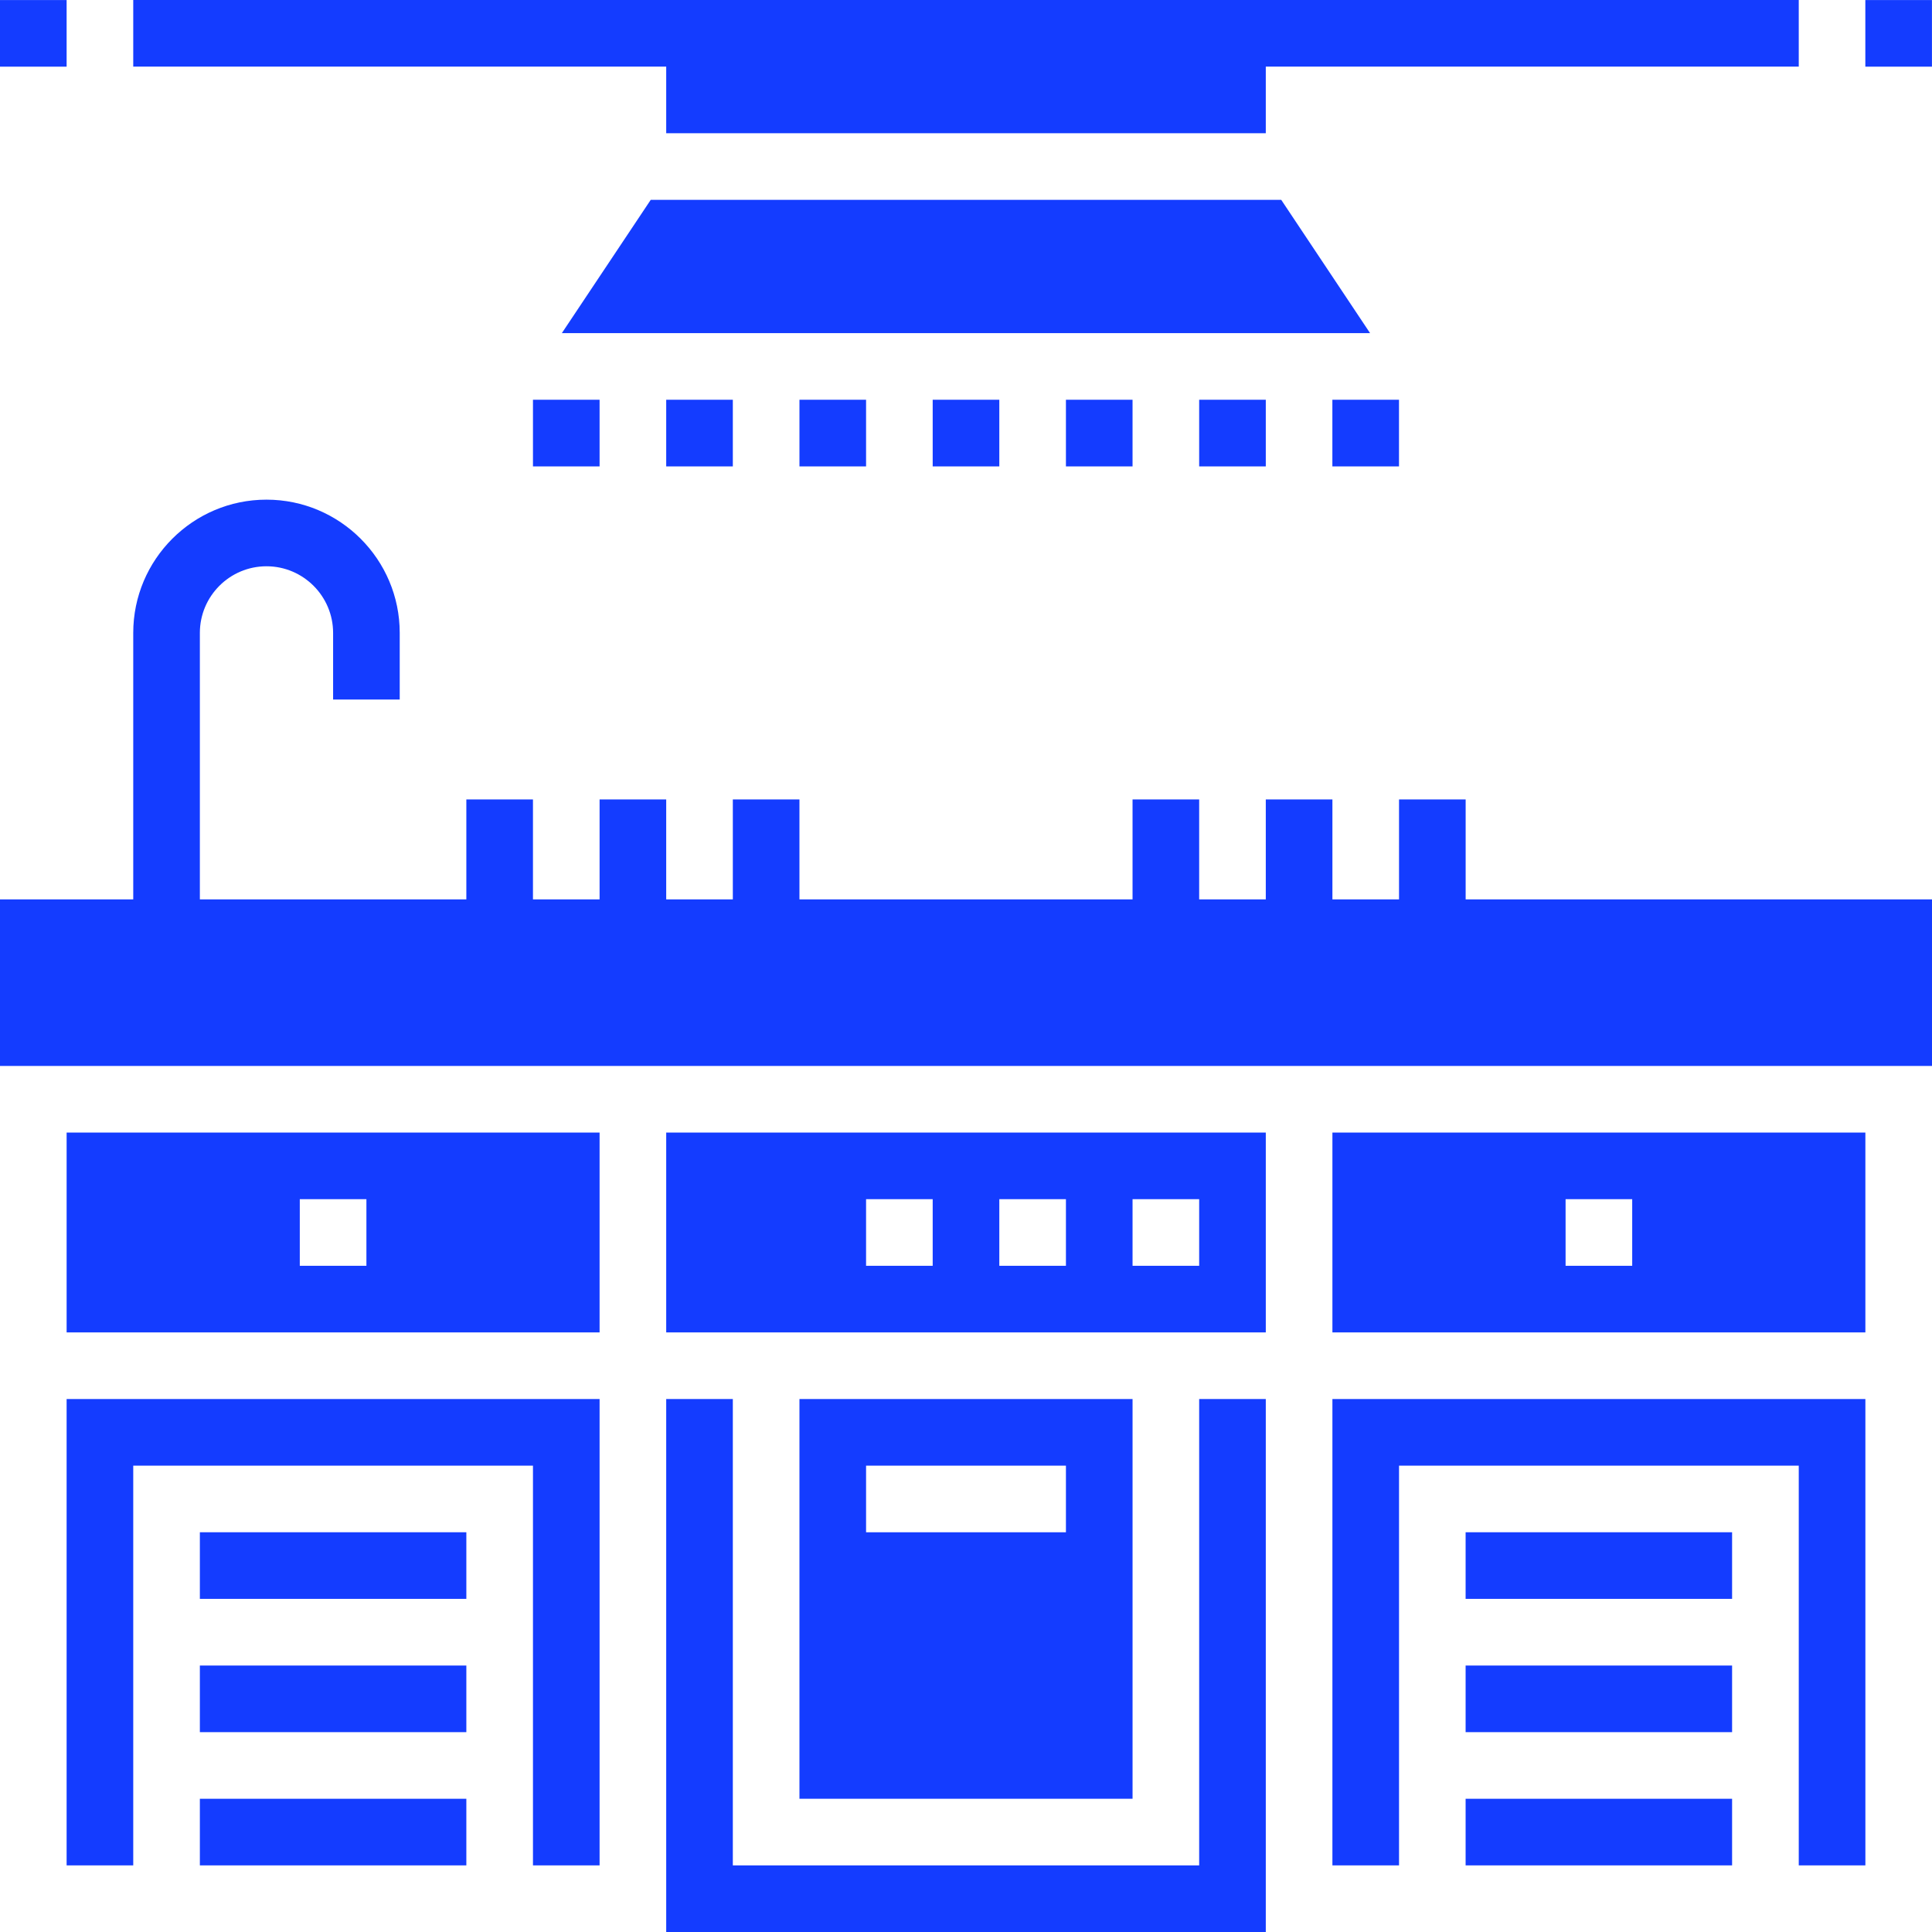
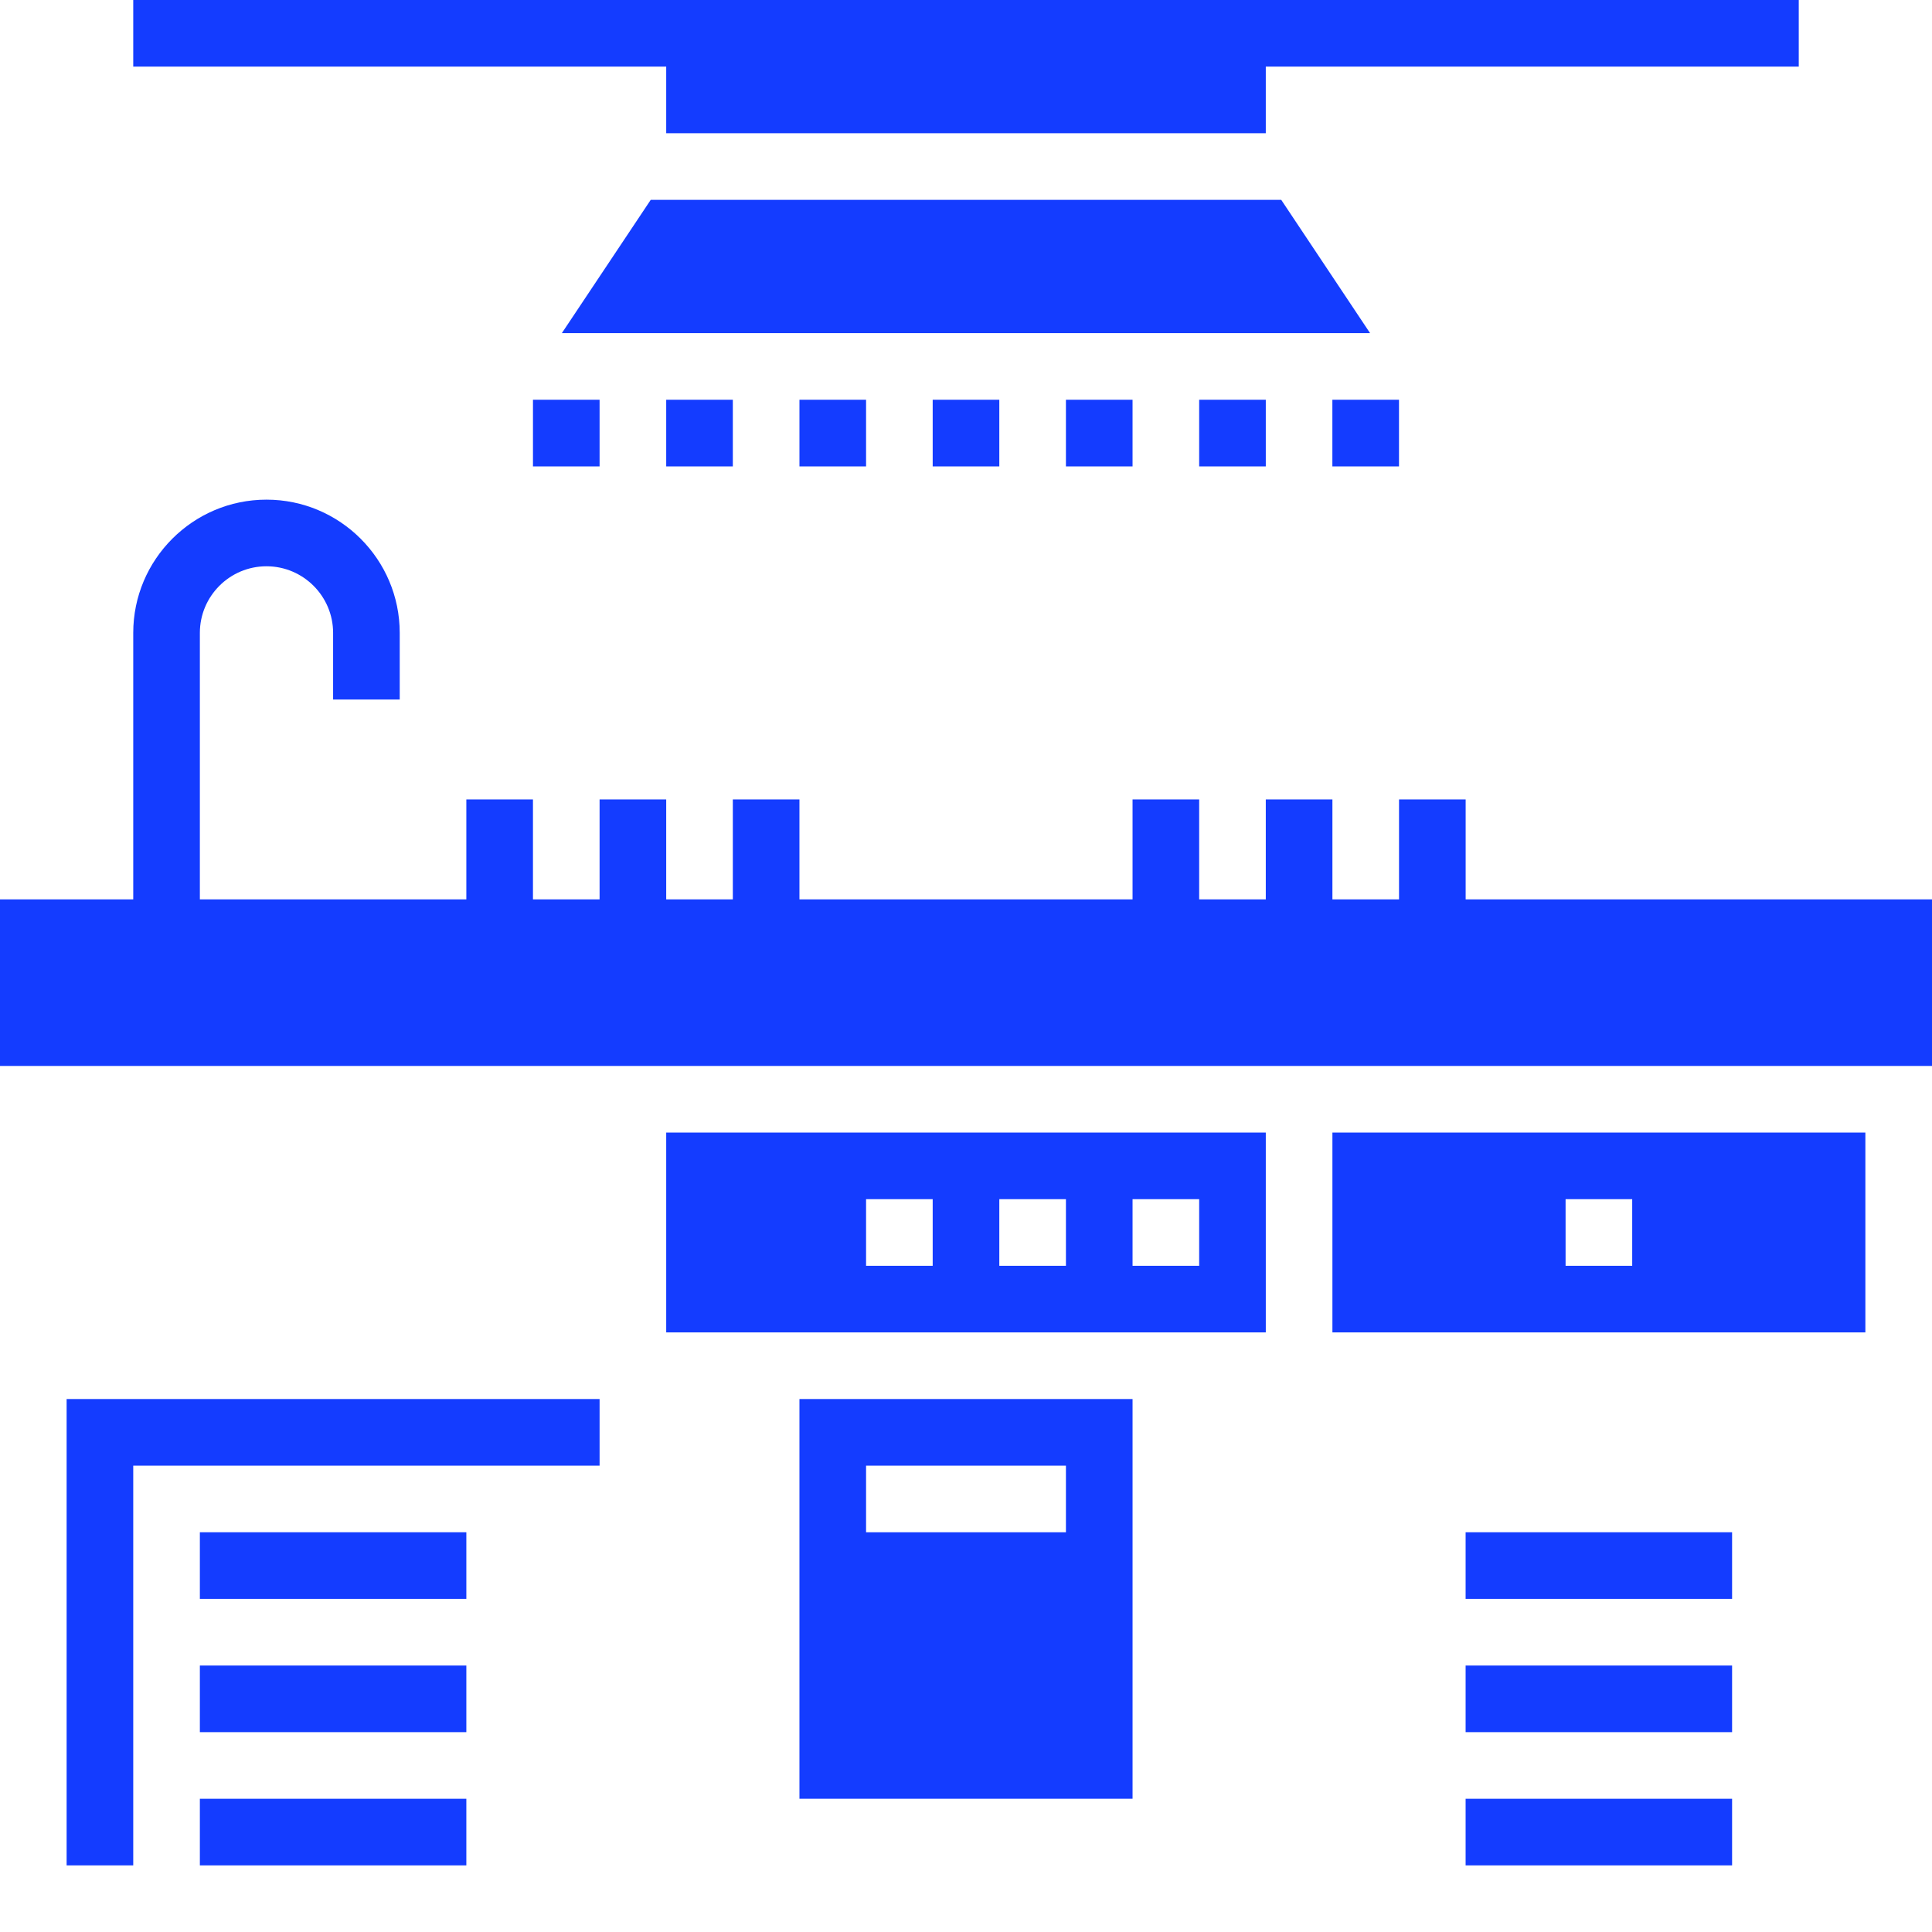
<svg xmlns="http://www.w3.org/2000/svg" fill-rule="evenodd" stroke-linejoin="round" stroke-miterlimit="2" clip-rule="evenodd" viewBox="0 0 464 464">
-   <path fill="#143cff" fill-rule="nonzero" d="M0 .01h16v16H0zM447.99.01h16v16h-16zM16 320h128v-48H16v48zm56-32h16v16H72v-16zM288 448H176V336h-16v128h144V336h-16v112z" />
-   <path fill="#143cff" fill-rule="nonzero" d="M192 336v96h80v-96h-80zm64 32h-48v-16h48v16zM16 448h16v-96h96v96h16V336H16v112z" />
+   <path fill="#143cff" fill-rule="nonzero" d="M192 336v96h80v-96h-80zm64 32h-48v-16h48v16zM16 448h16v-96h96h16V336H16v112z" />
  <path fill="#143cff" fill-rule="nonzero" d="M48 432h64v16H48zM48 368h64v16H48zM464 216H352v-24h-16v24h-16v-24h-16v24h-16v-24h-16v24h-80v-24h-16v24h-16v-24h-16v24h-16v-24h-16v24H48v-64c0-8.82 7.17-16 16-16 8.82 0 16 7.18 16 16v16h16v-16c0-17.64-14.35-32-32-32s-32 14.36-32 32v64H0v40h464v-40zM48 400h64v16H48zM160 320h144v-48H160v48zm112-32h16v16h-16v-16zm-32 0h16v16h-16v-16zm-32 0h16v16h-16v-16zM351.99 432h64v16h-64z" />
-   <path fill="#143cff" fill-rule="nonzero" d="M320 448h16v-96h96v96h16V336H320v112z" />
  <path fill="#143cff" fill-rule="nonzero" d="M351.99 400h64v16h-64zM351.99 368h64v16h-64zM320 320h128v-48H320v48zm56-32h16v16h-16v-16zM288 96.01h16v16h-16zM307.71 48H156.28l-21.34 32h194.1l-21.33-32zM160 32h144V16h128V0H32v16h128v16zM256 96.01h16v16h-16zM128 96.01h16v16h-16zM224 96.01h16v16h-16zM160 96.01h16v16h-16zM319.99 96.01h16v16h-16zM192 96.01h16v16h-16z" />
</svg>